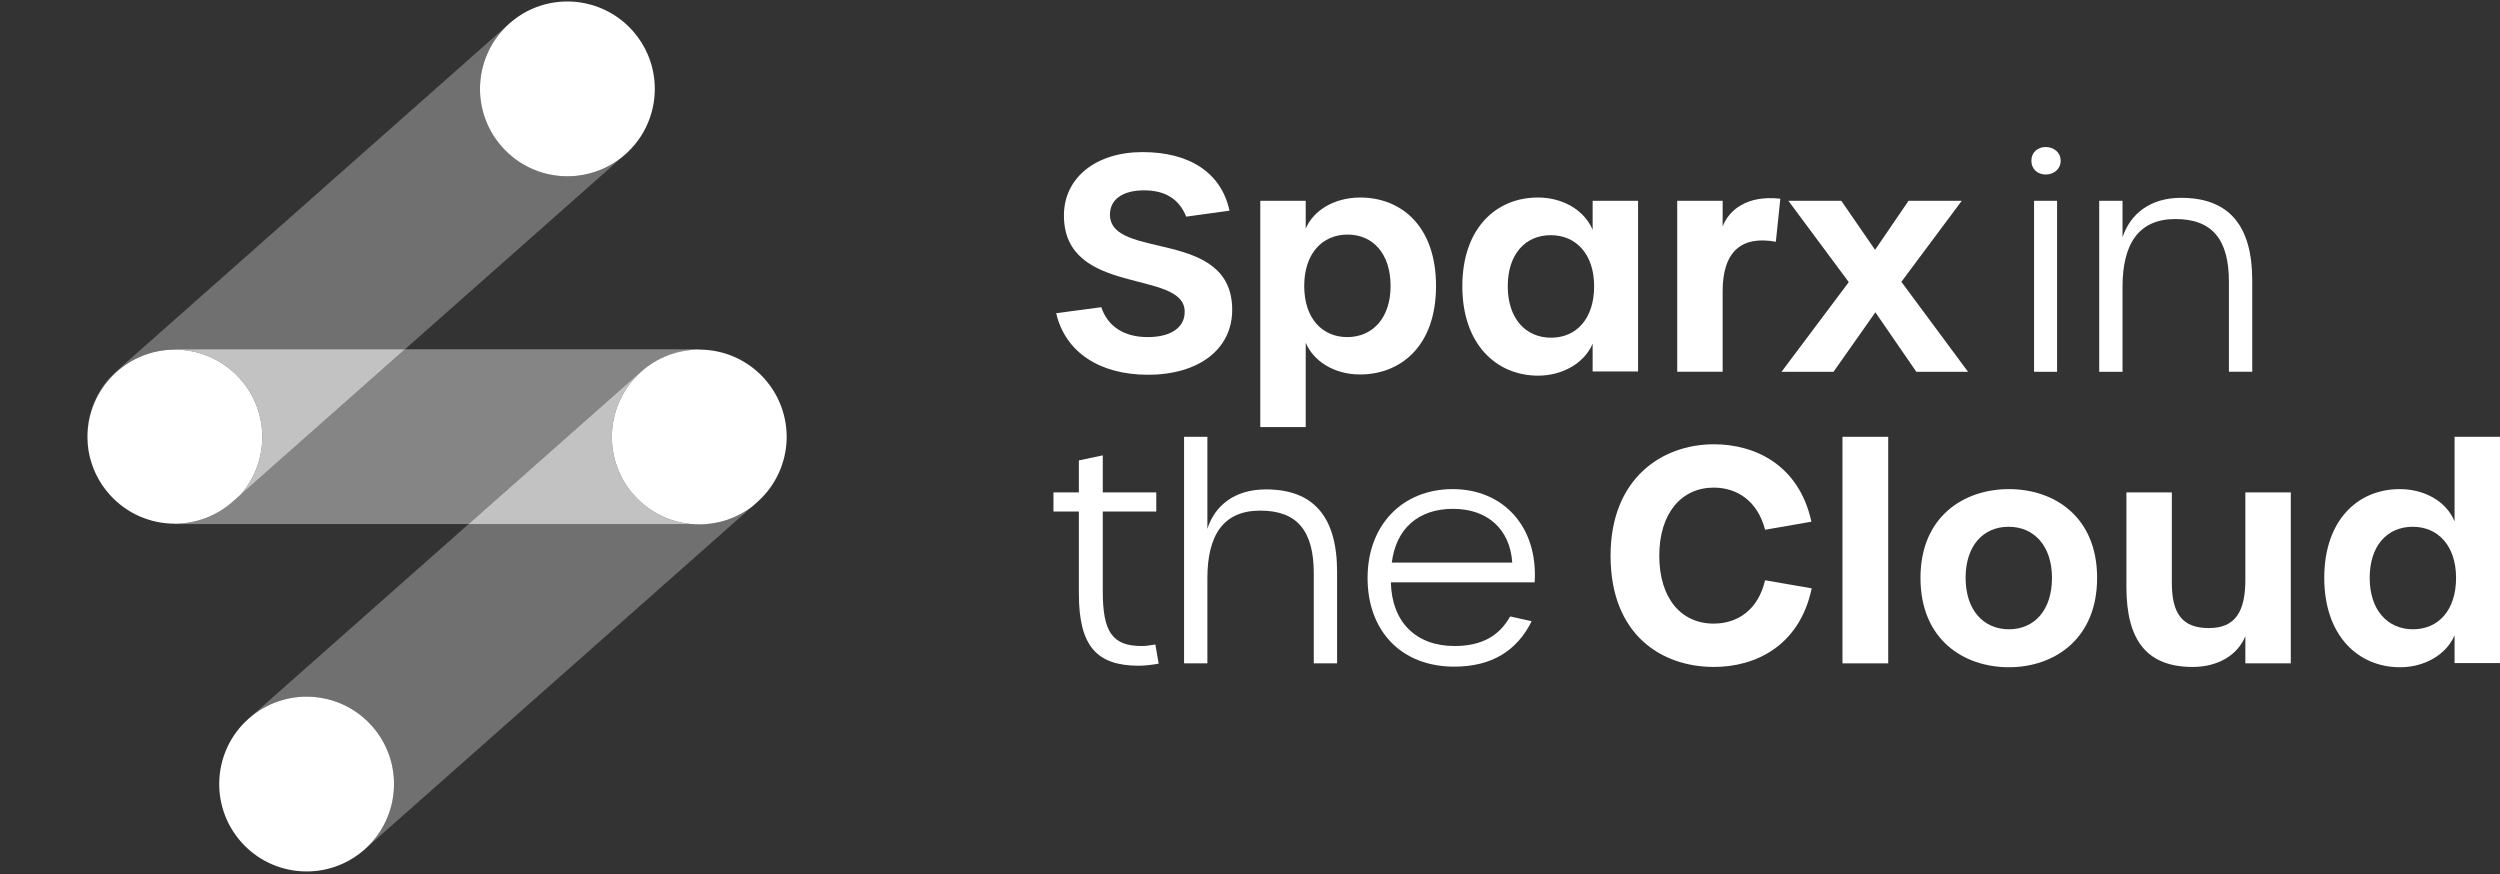
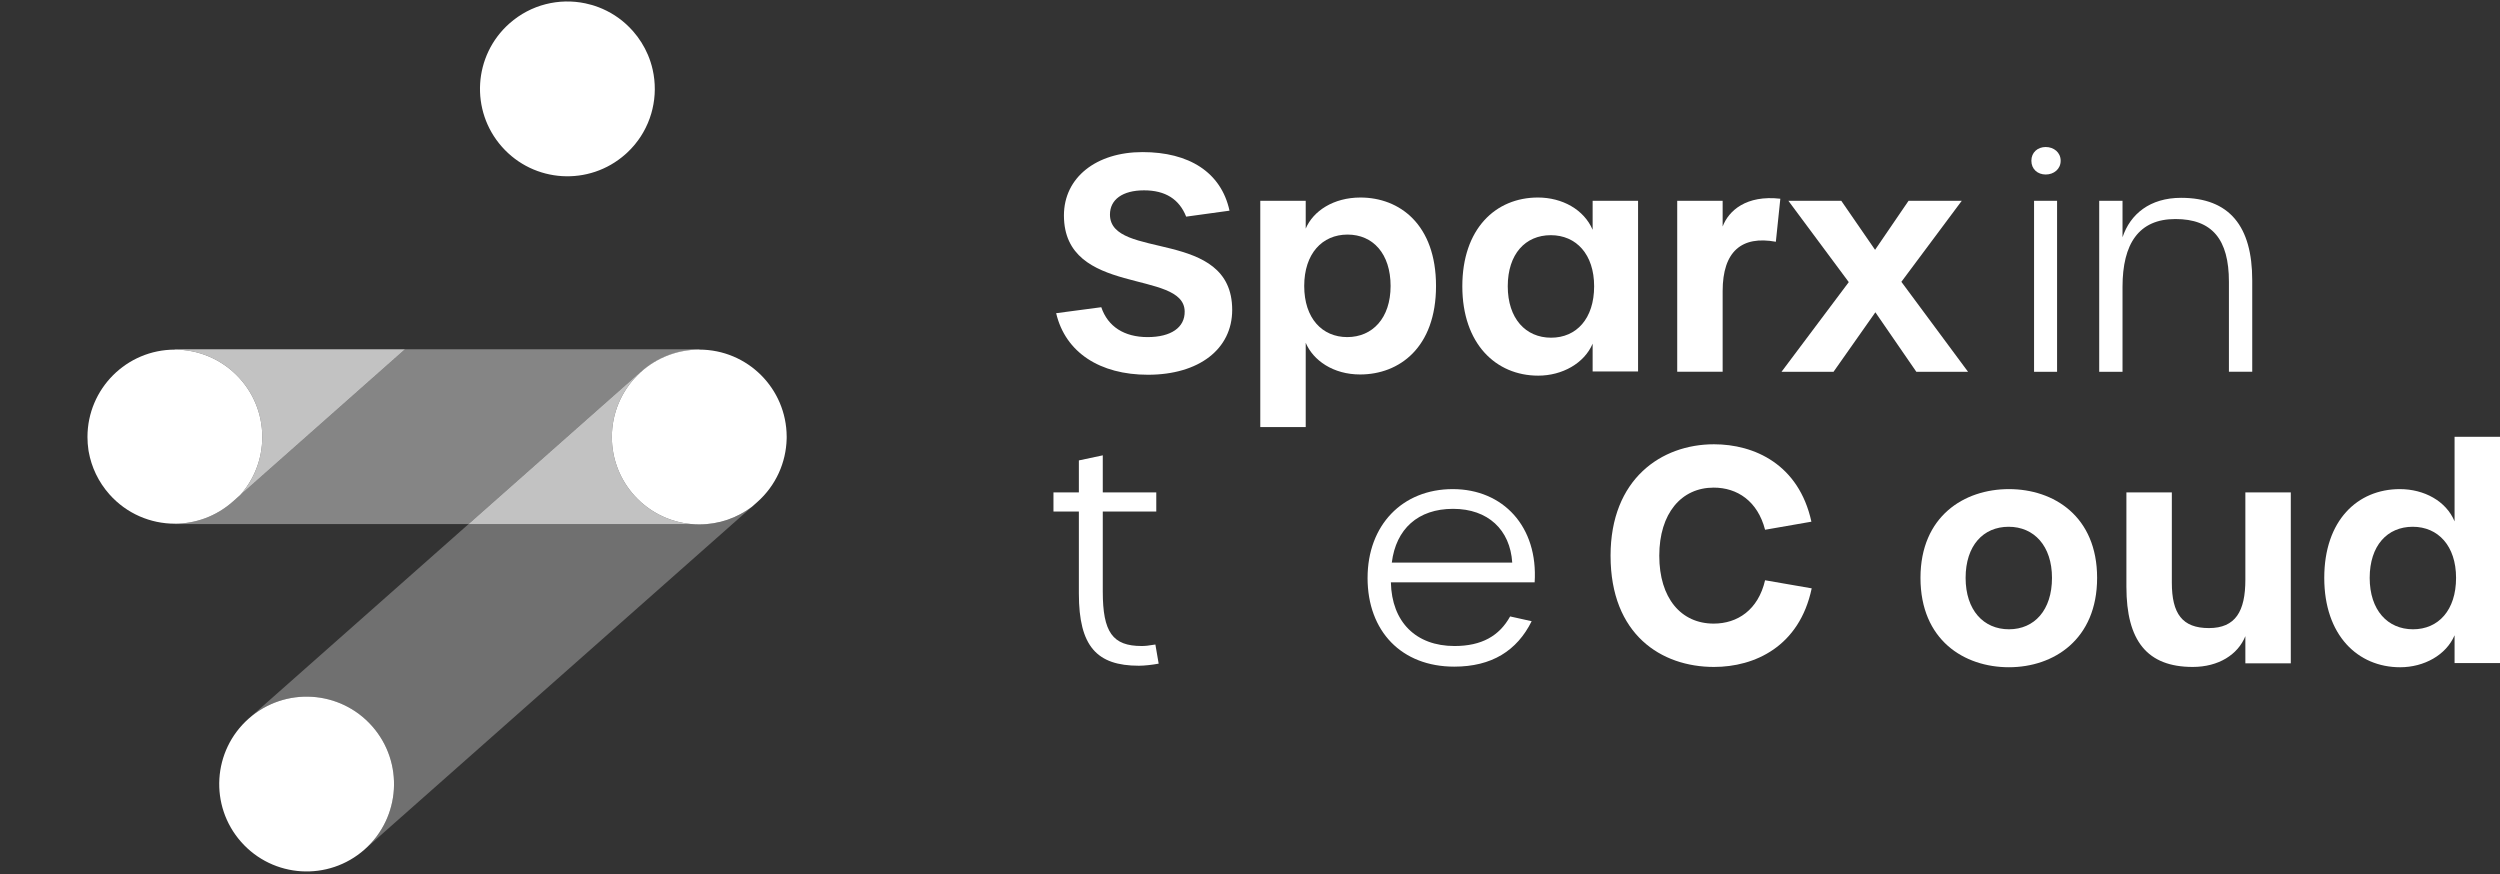
<svg xmlns="http://www.w3.org/2000/svg" id="Layer_2" data-name="Layer 2" viewBox="0 0 3134.63 1095.9">
  <rect x="0" y="0" width="3134.63" height="1095.9" fill="#333333" stroke="none" />
  <defs>
    <style> .cls-1, .cls-2, .cls-3, .cls-4 { fill: #fff; } .cls-2 { opacity: .4; } .cls-3 { opacity: .3; } .cls-4 { opacity: .7; } .cls-5 { fill: none; } .cls-6 { fill: #fc0; } </style>
  </defs>
  <g id="Layer_2-2" data-name="Layer 2">
    <g>
      <g>
        <path class="cls-6" d="m742.23,6.27c-2.72-.79-5.5-1.48-8.28-2.07,2.78.57,5.54,1.26,8.28,2.07Z" />
        <path class="cls-6" d="m750.37,8.99c-1.77-.68-3.58-1.3-5.39-1.88,1.81.57,3.62,1.21,5.39,1.88Z" />
        <path class="cls-6" d="m770.97,19.41c-1.65-1.04-3.29-2.07-4.97-3.03,1.68.95,3.33,1.97,4.97,3.03Z" />
        <path class="cls-6" d="m789.34,34.4c-5.67-5.76-11.83-10.75-18.37-14.99,6.54,4.24,12.72,9.23,18.37,14.99Z" />
        <path class="cls-6" d="m796.54,180.5c1.24-1.52,2.43-3.07,3.6-4.66-1.15,1.57-2.34,3.13-3.6,4.66Z" />
        <path class="cls-6" d="m816.62,142.25c.53-1.81,1.01-3.66,1.44-5.5-.42,1.85-.91,3.69-1.44,5.5Z" />
        <path class="cls-3" d="m466.55,910.45c-40.11-45.32-109.35-49.56-154.69-9.45l275.69-243.91h279.23c3.29.31,6.64.46,10.02.46,24.86,0,47.77-8.26,66.14-22.21l-485.84,429.82c45.32-40.11,49.56-109.37,9.45-154.71Z" />
        <path class="cls-4" d="m767.2,547.95c0,57.14,43.74,104.07,99.57,109.13h-279.23l216.64-191.67c20.84-18.44,46.76-27.51,72.57-27.51h.04v.46c-60.53,0-109.59,49.06-109.59,109.59Z" />
        <path class="cls-2" d="m876.76,437.9c-25.81,0-51.73,9.07-72.57,27.51l-216.64,191.67H219.25v-.46c25.78-.04,51.64-9.1,72.46-27.51l9.41-8.34,206.7-182.88h368.93Z" />
        <path class="cls-1" d="m986.39,547.45v.49c0,.79,0,1.55-.04,2.34-.75,29.36-13.22,58.3-36.93,79.3l-6.49,5.74c-18.37,13.95-41.28,22.21-66.14,22.21-3.38,0-6.73-.15-10.02-.46-55.83-5.06-99.57-51.99-99.57-109.13,0-60.53,49.06-109.59,109.59-109.59s109.32,48.79,109.59,109.1Z" />
        <path class="cls-1" d="m457.1,1065.15c-45.34,40.11-114.6,35.87-154.71-9.47-40.11-45.34-35.87-114.58,9.47-154.69,45.34-40.11,114.58-35.87,154.69,9.45,40.11,45.34,35.87,114.6-9.45,154.71Z" />
        <path class="cls-1" d="m328.84,547.95c0,27.97-10.47,53.47-27.71,72.83l-9.41,8.34c-20.82,18.41-46.69,27.47-72.46,27.51-30.33.02-60.54-12.47-82.22-36.98-13.84-15.65-22.39-34.13-25.81-53.29-.13-.69-.24-1.39-.35-2.08-.79-5.32-1.21-10.77-1.21-16.32,0-60.53,49.06-109.59,109.59-109.59s109.59,49.06,109.59,109.59Z" />
        <path class="cls-4" d="m301.13,620.78c17.24-19.36,27.71-44.86,27.71-72.83,0-60.53-49.06-109.59-109.59-109.59v-.46h288.57l-206.7,182.88Z" />
-         <path class="cls-3" d="m784.04,193.53l-276.21,244.37H219.25v.46c-60.53,0-109.59,49.06-109.59,109.59,0,5.56.42,11,1.21,16.32-5.67-35.76,6.49-73.56,35.61-99.32L638.8,29.37c-45.32,40.11-49.56,109.37-9.45,154.69,40.11,45.33,109.35,49.58,154.69,9.47Z" />
        <path class="cls-1" d="m818.06,136.75c-.44,1.85-.91,3.69-1.44,5.5-2.39,8.23-5.78,16.21-10.11,23.76-.97,1.68-1.99,3.33-3.03,4.97-1.06,1.65-2.18,3.25-3.33,4.84-1.17,1.59-2.36,3.14-3.6,4.66-.62.77-1.26,1.54-1.9,2.29-1.3,1.52-2.65,3-4.04,4.44-1.39,1.44-2.82,2.87-4.3,4.26-.75.68-1.5,1.37-2.27,2.05-45.34,40.11-114.58,35.87-154.69-9.47-40.11-45.32-35.87-114.58,9.45-154.69,26.96-23.86,62.41-32.03,95.15-25.17,2.78.59,5.56,1.28,8.28,2.07.91.27,1.83.55,2.74.84,1.81.59,3.62,1.21,5.39,1.88,1.79.68,3.56,1.41,5.32,2.18,1.75.79,3.49,1.61,5.21,2.47,1.72.88,3.42,1.79,5.1,2.74,1.68.97,3.33,1.99,4.97,3.03,6.54,4.24,12.7,9.23,18.37,14.99,1.43,1.43,2.82,2.91,4.17,4.44,8.06,9.12,14.35,19.21,18.85,29.83.64,1.52,1.26,3.05,1.83,4.59,1.13,3.07,2.14,6.2,3,9.34.42,1.57.82,3.14,1.17,4.73,3.67,16.31,3.55,33.23-.29,49.41Z" />
        <rect class="cls-5" width="1095.9" height="1095.9" />
      </g>
      <g>
        <path class="cls-1" d="m1324.26,392.69l56.59-7.49c8.24,24.36,28.86,37.47,58.09,37.47s46.84-11.99,46.47-32.23c-.75-53.21-151.4-18.36-151.4-120.29,0-47.59,40.47-79.45,98.56-79.45s98.56,25.11,109.05,73.45l-54.34,7.49c-8.62-21.73-25.86-32.98-52.84-32.98s-42.72,11.62-42.72,30.36c0,57.71,153.27,16.49,153.27,119.54,0,49.09-41.6,81.32-105.68,81.32-59.96,0-103.43-27.73-115.05-77.2Z" />
        <path class="cls-1" d="m1580.21,251.79h56.96v34.85c9.37-22.11,34.85-38.97,68.58-38.97,49.09,0,94.81,33.73,94.81,110.93s-46.09,110.93-95.19,110.93c-33.73,0-58.84-17.61-68.2-39.72v105.68h-56.96V251.79Zm163.39,106.8c0-40.47-22.11-64.46-53.96-64.46s-54.34,23.98-54.34,64.46,22.48,64.08,53.96,64.08,54.34-23.61,54.34-64.08Z" />
        <path class="cls-1" d="m1833.54,358.96c0-71.95,41.6-111.3,94.81-111.3,30.36,0,57.71,14.99,68.58,40.47v-36.35h56.96v213.98h-56.96v-34.85c-10.49,24.73-38.22,40.1-68.2,40.1-53.21,0-95.19-40.1-95.19-112.05Zm165.27,0c0-40.1-22.49-64.08-54.34-64.08s-53.96,23.61-53.96,64.08,22.48,64.46,54.34,64.46,53.96-23.98,53.96-64.46Z" />
        <path class="cls-1" d="m2102.98,251.79h56.96v32.23c7.5-19.86,29.61-39.72,72.33-34.85l-5.62,53.96c-42.72-7.87-66.71,11.99-66.71,61.83v101.18h-56.96v-214.36Z" />
        <path class="cls-1" d="m2318.08,353.72l-75.7-101.93h66.33l42.35,61.46,41.97-61.46h66.71l-75.7,101.56,83.57,112.8h-64.83l-51.34-74.58-52.46,74.58h-65.21l84.32-112.43Z" />
        <path class="cls-1" d="m2547.04,201.57c0-10.49,7.87-17.24,17.99-17.24s18.74,6.74,18.74,17.24-8.62,17.24-18.74,17.24-17.99-6.74-17.99-17.24Zm3.37,50.22h28.86v214.36h-28.86v-214.36Z" />
        <path class="cls-1" d="m2632.1,251.79h29.23v45.72c9.74-29.23,34.48-49.47,73.45-49.47,60.71,0,89.19,35.6,89.19,103.43v114.67h-29.23v-112.8c0-53.21-20.99-78.7-67.08-78.7s-66.33,31.1-66.33,85.07v106.43h-29.23v-214.36Z" />
        <path class="cls-1" d="m1352.74,744.43v-103.06h-31.85v-23.98h31.85v-40.1l29.98-6.37v46.47h67.08v23.98h-67.08v100.43c0,50.97,12.37,68.2,48.72,68.2,4.12,0,8.62-.37,17.24-1.87l4.12,23.98c-7.87,1.5-17.99,2.62-24.73,2.62-52.84,0-75.32-24.36-75.32-90.31Z" />
-         <path class="cls-1" d="m1484.65,547.69h29.23v115.42c8.99-28.48,33.35-49.47,73.45-49.47,59.21,0,89.19,33.73,89.19,103.43v114.67h-29.23v-112.8c0-53.59-20.99-78.7-67.08-78.7s-66.33,30.36-66.33,85.07v106.43h-29.23v-284.06Z" />
        <path class="cls-1" d="m1714.74,724.57c0-65.96,43.47-111.3,106.8-111.3s107.18,47.22,102.68,116.92h-180.26c1.12,49.84,31.48,79.82,79.82,79.82,34.1,0,56.21-12.74,69.7-37.1l26.98,6c-18.36,37.1-50.22,56.96-97.06,56.96-65.96,0-108.68-44.22-108.68-111.3Zm181.38-19.11c-2.62-41.22-30.36-67.45-74.2-67.45s-71.58,25.11-76.82,67.45h151.02Z" />
        <path class="cls-1" d="m2019.4,696.84c0-96.31,63.71-139.78,129.66-139.78,50.59,0,106.43,25.11,122.17,97.06l-58.09,10.12c-9.37-35.98-34.85-52.84-64.46-52.84-40.47,0-68.2,32.23-68.2,85.44s27.36,85.07,68.2,85.07c29.98,0,55.84-17.24,64.46-54.34l58.46,10.12c-15.37,73.07-71.58,98.56-122.54,98.56-65.96,0-129.66-40.47-129.66-139.41Z" />
-         <path class="cls-1" d="m2310.2,547.69h57.34v284.06h-57.34v-284.06Z" />
+         <path class="cls-1" d="m2310.2,547.69h57.34v284.06v-284.06Z" />
        <path class="cls-1" d="m2408,724.57c0-77.2,54.71-111.3,110.92-111.3s110.55,34.1,110.55,111.3-54.34,112.05-110.55,112.05-110.92-34.1-110.92-112.05Zm164.89,0c0-40.1-22.48-64.08-54.34-64.08s-53.96,23.61-53.96,64.08,22.48,64.46,54.34,64.46,53.96-23.98,53.96-64.46Z" />
        <path class="cls-1" d="m2666.2,735.81v-118.42h56.96v113.17c0,38.97,13.12,56.96,46.47,56.96s45.72-20.98,45.72-60.71v-109.43h56.96v214.36h-56.96v-34.1c-9.37,23.23-33.73,38.6-65.96,38.6-57.34,0-83.19-32.98-83.19-100.43Z" />
        <path class="cls-1" d="m2914.28,724.57c0-71.95,41.6-111.3,94.81-111.3,30.35,0,58.09,14.99,68.58,40.47v-106.05h56.96v283.69h-56.96v-34.85c-10.49,24.73-38.22,40.1-68.2,40.1-53.21,0-95.19-40.1-95.19-112.05Zm165.26,0c0-40.1-22.48-64.08-54.34-64.08s-53.96,23.61-53.96,64.08,22.48,64.46,54.34,64.46,53.96-23.98,53.96-64.46Z" />
      </g>
    </g>
  </g>
</svg>